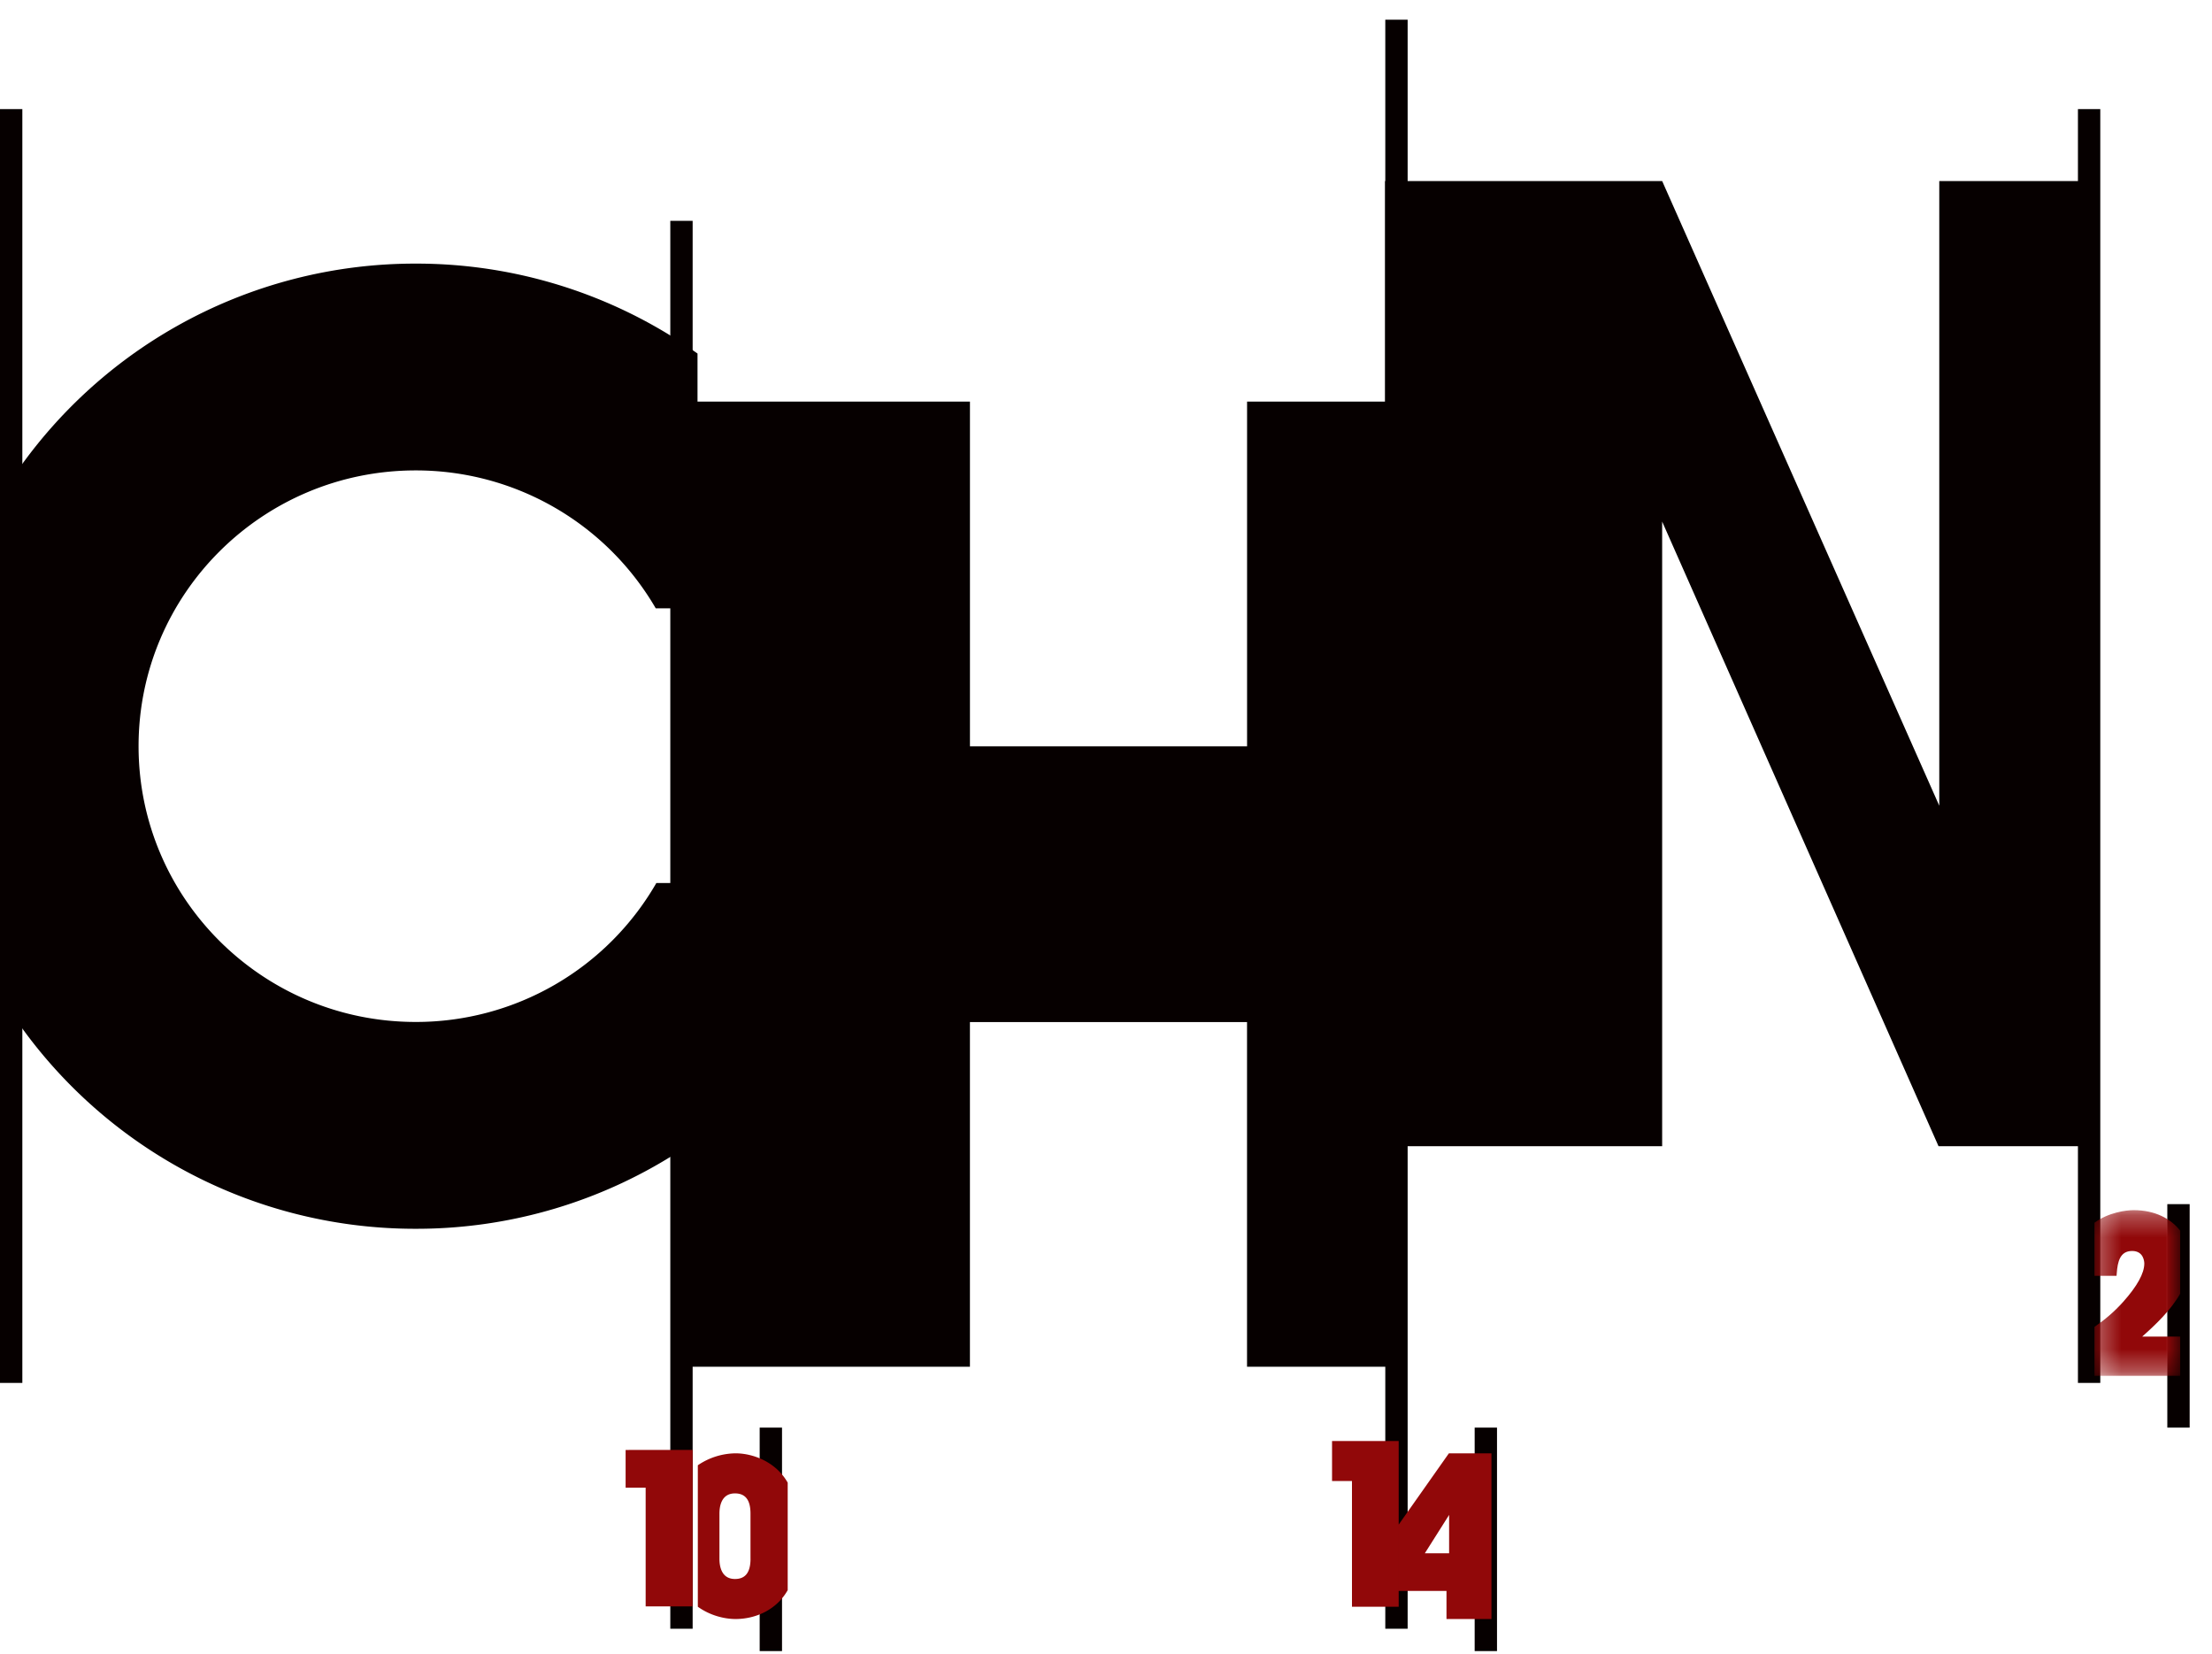
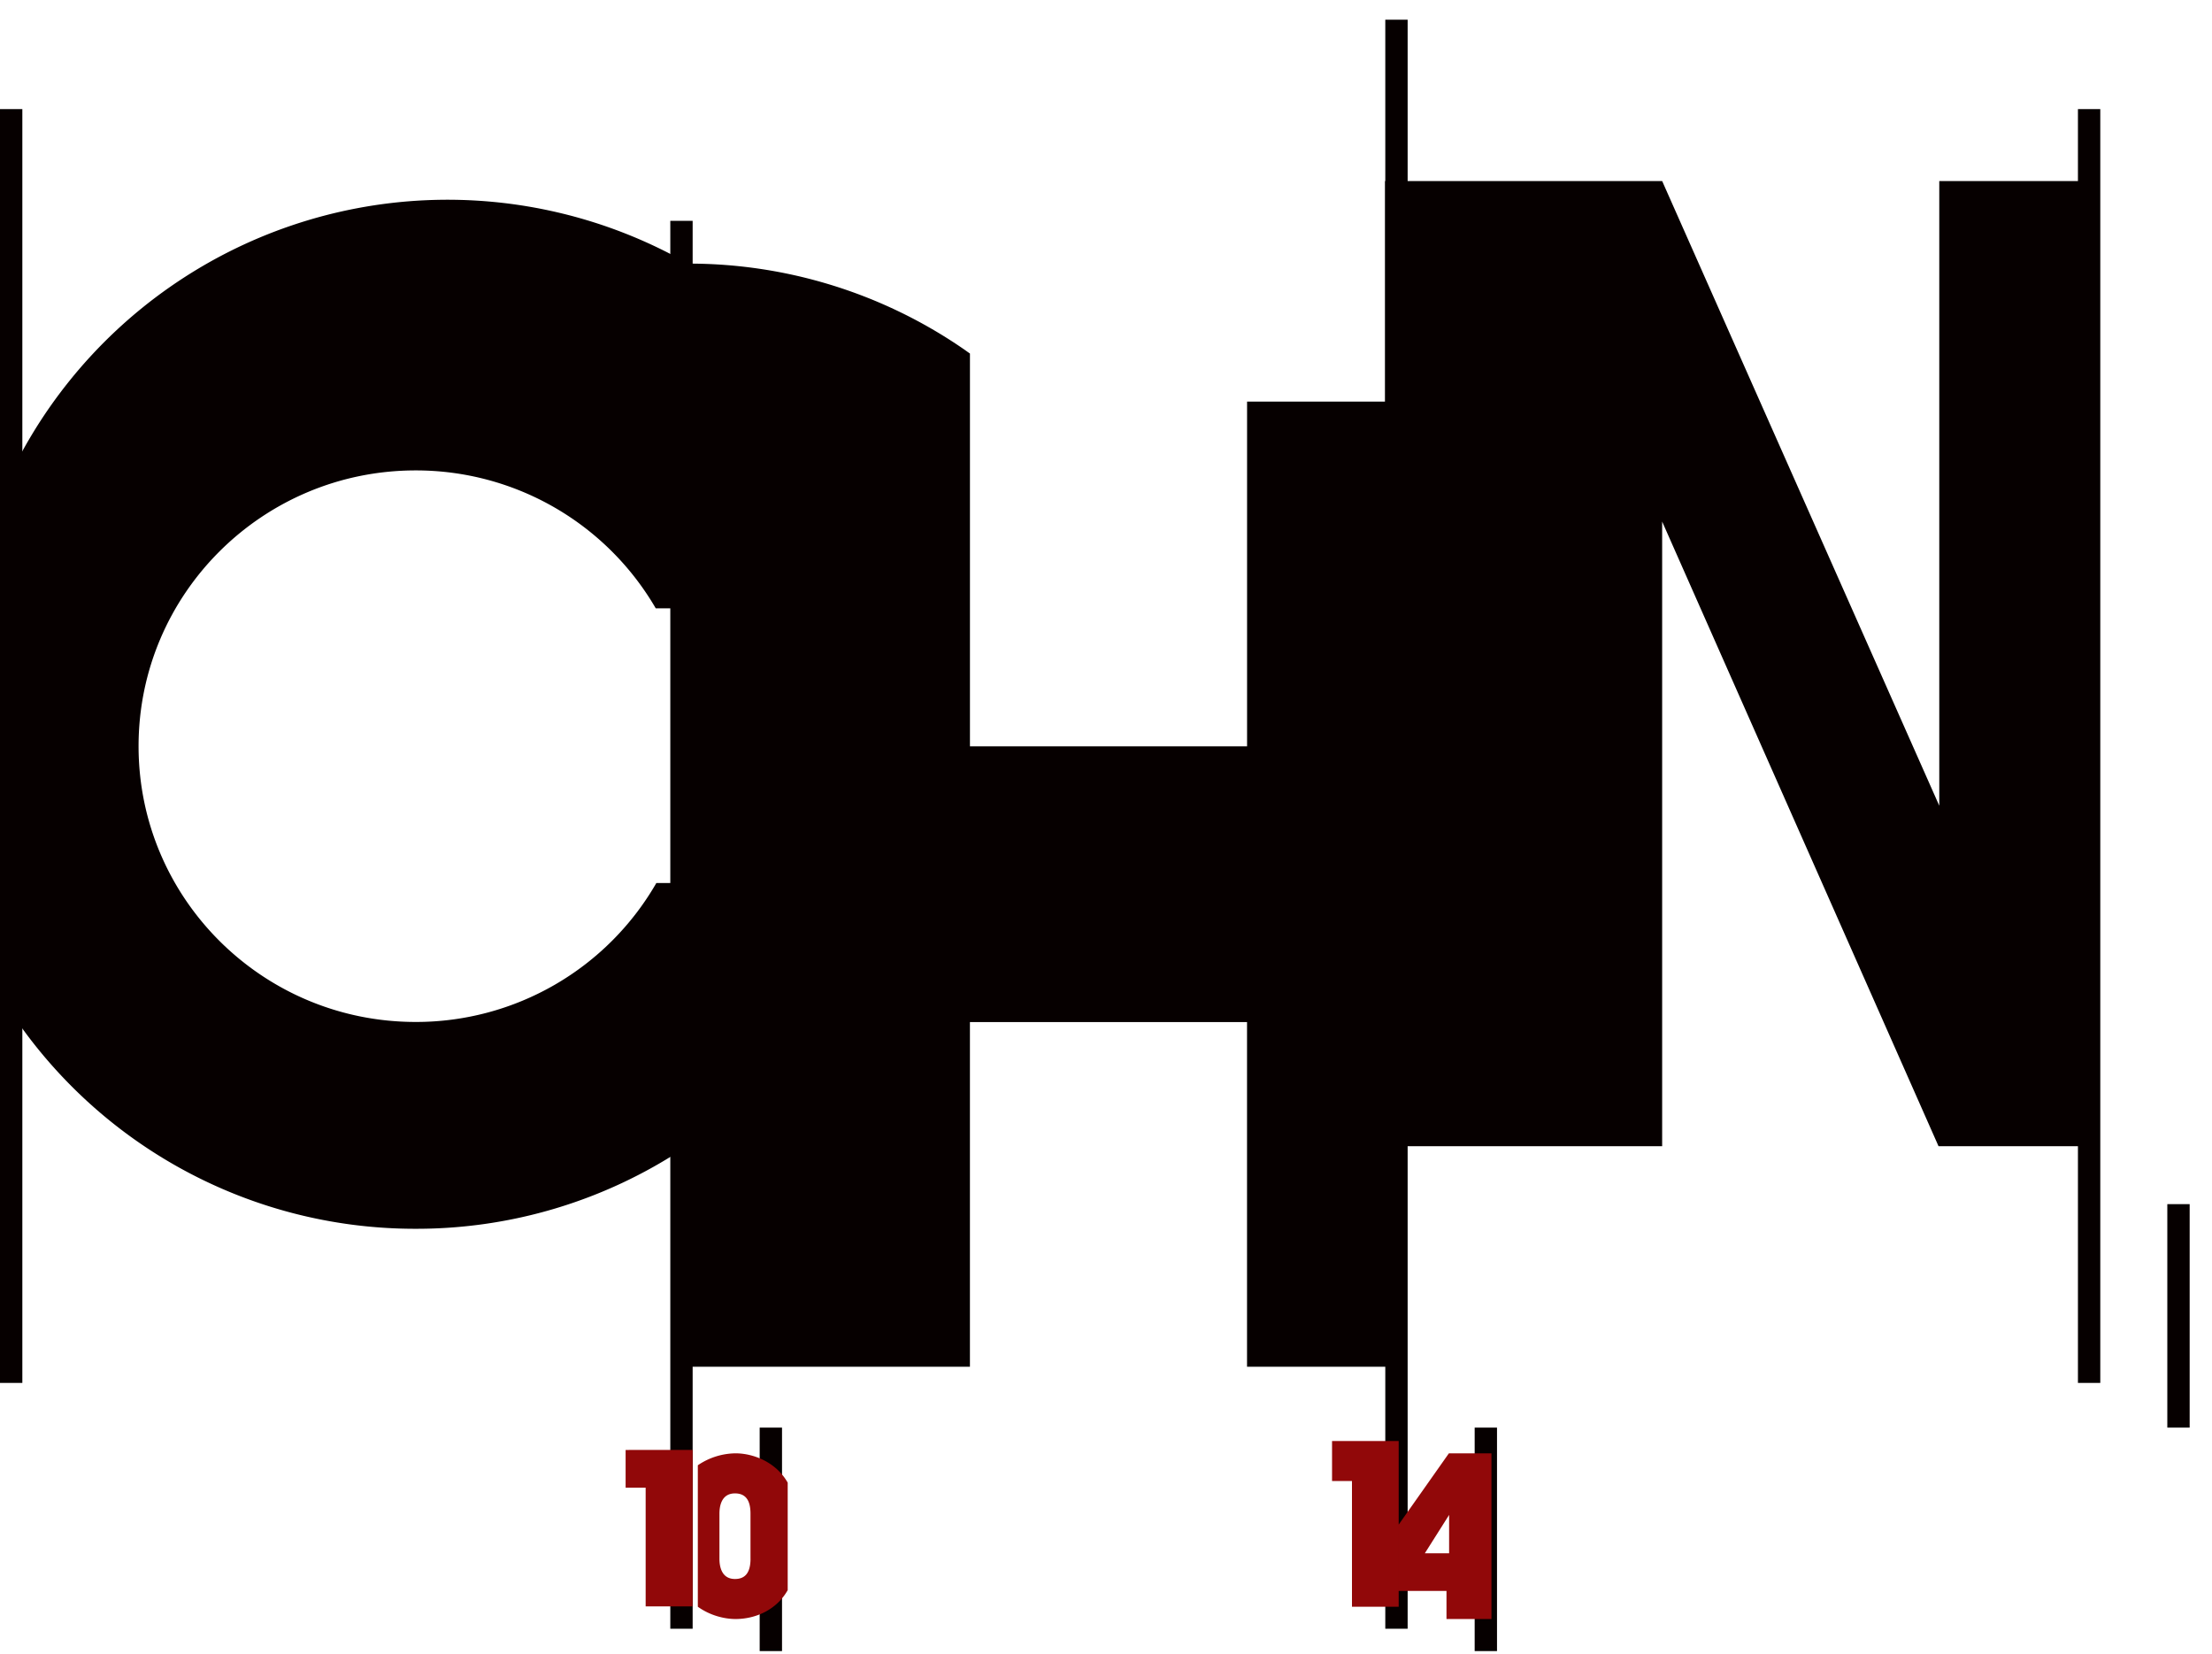
<svg xmlns="http://www.w3.org/2000/svg" xmlns:xlink="http://www.w3.org/1999/xlink" width="99" height="74" viewBox="0 0 99 74">
  <title>Group 21</title>
  <defs>
-     <path id="a" d="M.306.281h3.837v7.414H.306z" />
-   </defs>
+     </defs>
  <g fill="none" fill-rule="evenodd">
    <path fill="#060000" d="M0 61.882h1v-57H0zm62 11h1v-72h-1zm31-11h1v-57h-1zm-63 11h1v-63h-1zm4 1h1v-10h-1zm32 0h1v-10h-1zm31-10h1v-10h-1z" />
    <path fill="#910809" d="M28.127 64.882H28v1.689h.897v5.311H31V64.88h-.127z" />
    <g transform="translate(93.434 53.871)">
      <mask id="b" fill="#fff">
        <use xlink:href="#a" />
      </mask>
-       <path d="M4.143 4.016V1.198C3.726.668 3.024.28 2.06.28 1.709.281.93.382.306.844v2.374h.988l.009-.114c.037-.518.146-.997.688-.997.53 0 .545.503.545.56 0 .437-.316 1.011-.943 1.714-.425.472-.82.796-1.287 1.124v2.19h3.837V5.937h-1.7c.597-.53 1.27-1.166 1.7-1.92" fill="#910809" mask="url(#b)" />
    </g>
    <path fill="#910809" d="M59.743 64.482h-.126v1.79h.892v5.625H62.6v-7.415h-.126zm5.112 5.023H63.77l1.086-1.716v1.716zm.058-4.472h-.066l-.038.053-2.209 3.135v2.968h2.139v1.258h2.012v-7.414h-1.838zM33.59 69.749c0 .61-.228.907-.696.907-.605 0-.695-.568-.695-.907v-2.018c0-.337.09-.905.695-.905.468 0 .695.296.695.905v2.018zm-.668-4.716a3.05 3.05 0 0 0-1.69.534v6.33c.532.384 1.17.55 1.69.55.895 0 1.837-.412 2.332-1.292v-4.81c-.532-.939-1.564-1.312-2.332-1.312z" />
-     <path d="M29.376 39.512a12.41 12.41 0 0 1-10.772 6.218c-6.85 0-12.402-5.524-12.402-12.34 0-6.815 5.553-12.34 12.402-12.34a12.41 12.41 0 0 1 10.744 6.17h1.274v12.292h-1.246zM43.41 61.159V45.735h12.402v15.424h6.773V51.29h11.806V23.339l12.37 27.952h6.978V8.102h-6.945v27.952L74.392 8.102H61.99v9.868h-6.176v15.425H43.411V17.97H31.218v-2.15l-.21-.147v-.002a21.67 21.67 0 0 0-12.404-3.875A21.715 21.715 0 0 0 0 22.263v22.255a21.715 21.715 0 0 0 18.604 10.467 21.66 21.66 0 0 0 12.018-3.613v9.787H43.41z" fill="#060000" />
+     <path d="M29.376 39.512a12.41 12.41 0 0 1-10.772 6.218c-6.85 0-12.402-5.524-12.402-12.34 0-6.815 5.553-12.34 12.402-12.34a12.41 12.41 0 0 1 10.744 6.17h1.274v12.292h-1.246zM43.41 61.159V45.735h12.402v15.424h6.773V51.29h11.806V23.339l12.37 27.952h6.978V8.102h-6.945v27.952L74.392 8.102H61.99v9.868h-6.176v15.425H43.411V17.97v-2.15l-.21-.147v-.002a21.67 21.67 0 0 0-12.404-3.875A21.715 21.715 0 0 0 0 22.263v22.255a21.715 21.715 0 0 0 18.604 10.467 21.66 21.66 0 0 0 12.018-3.613v9.787H43.41z" fill="#060000" />
  </g>
</svg>